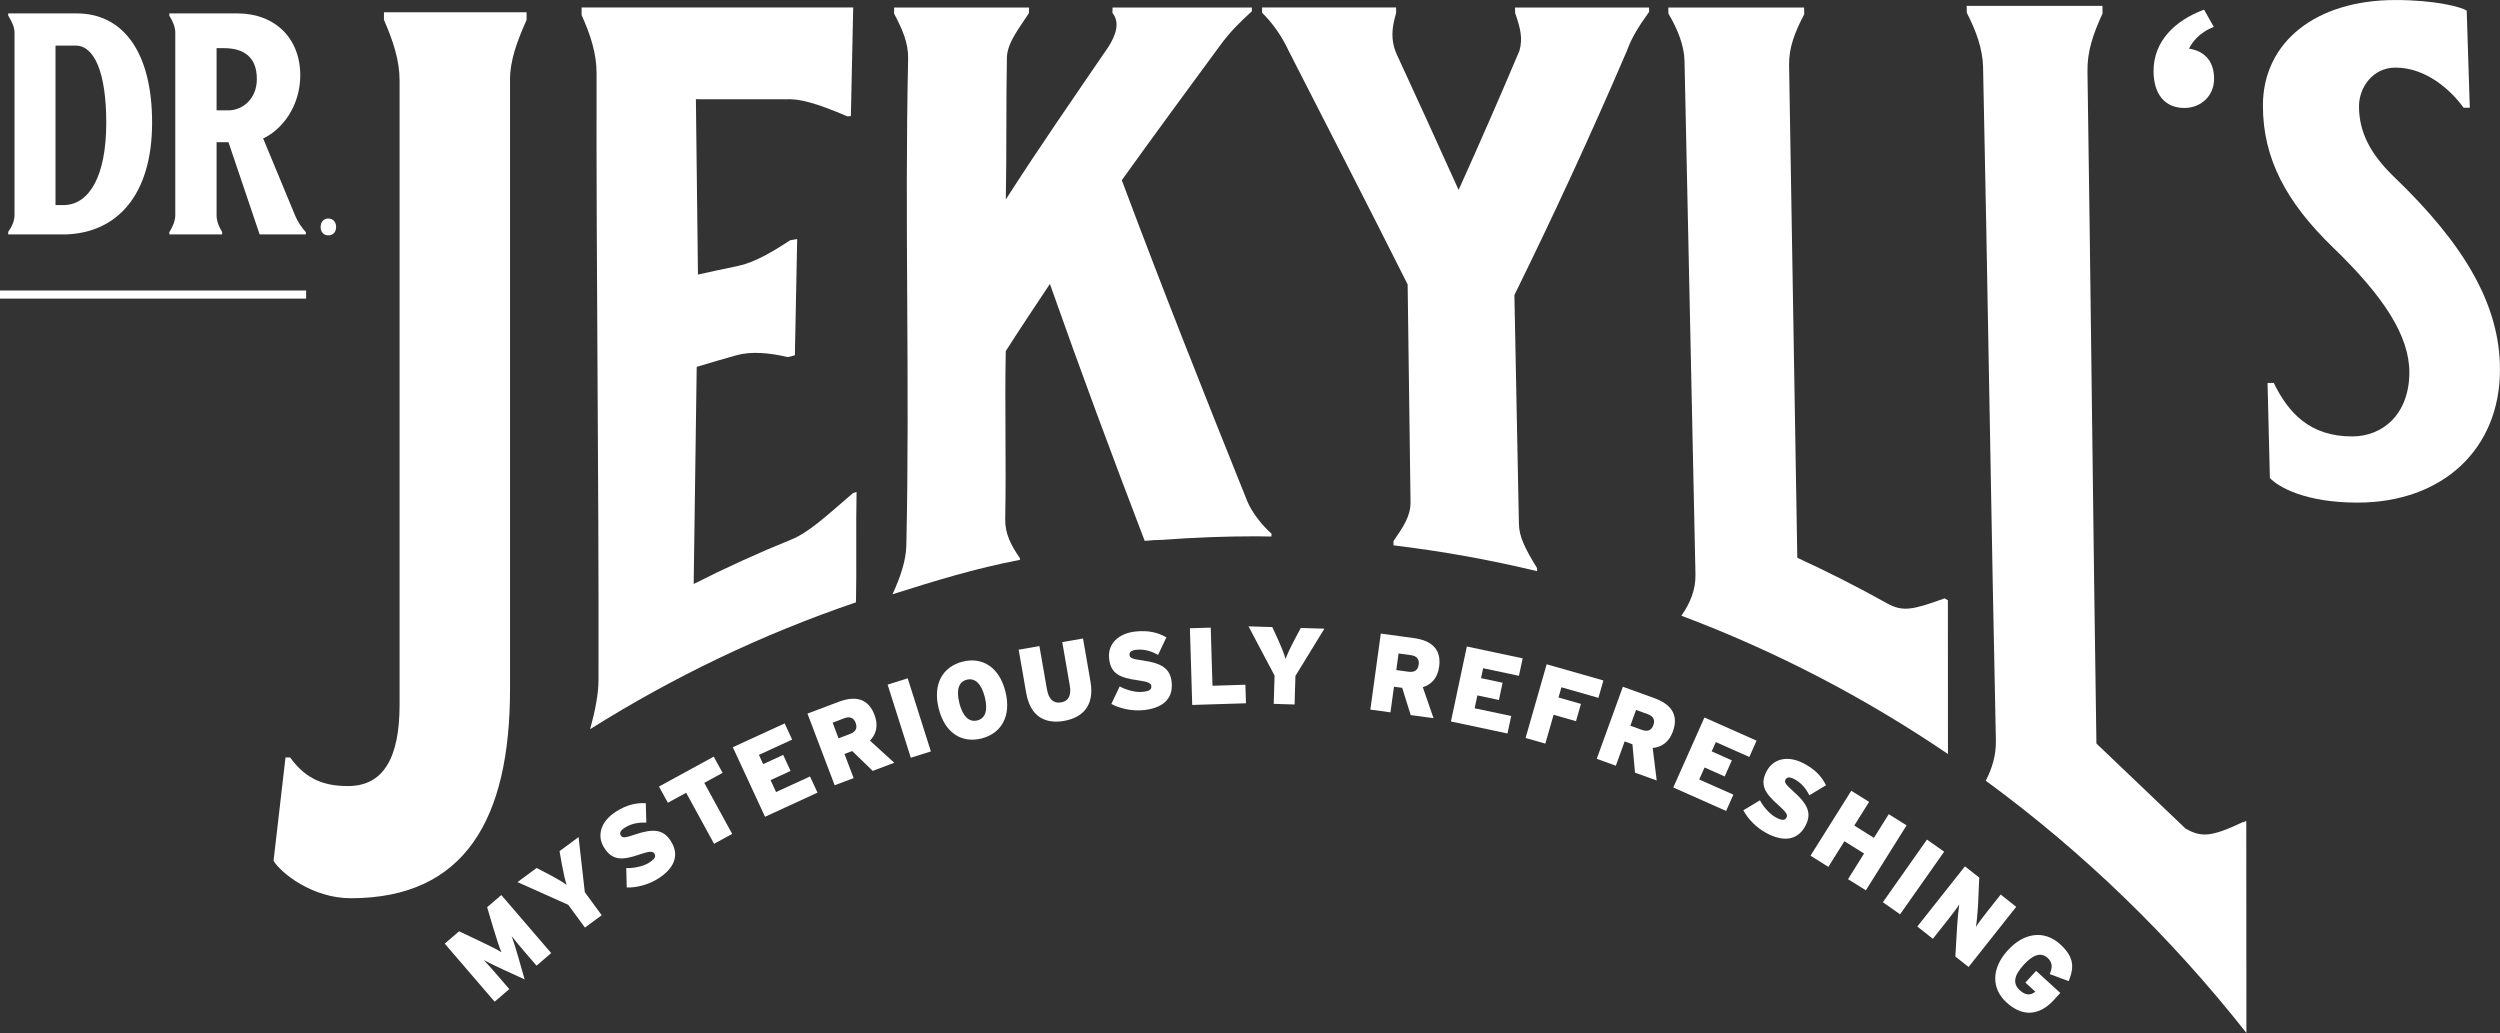
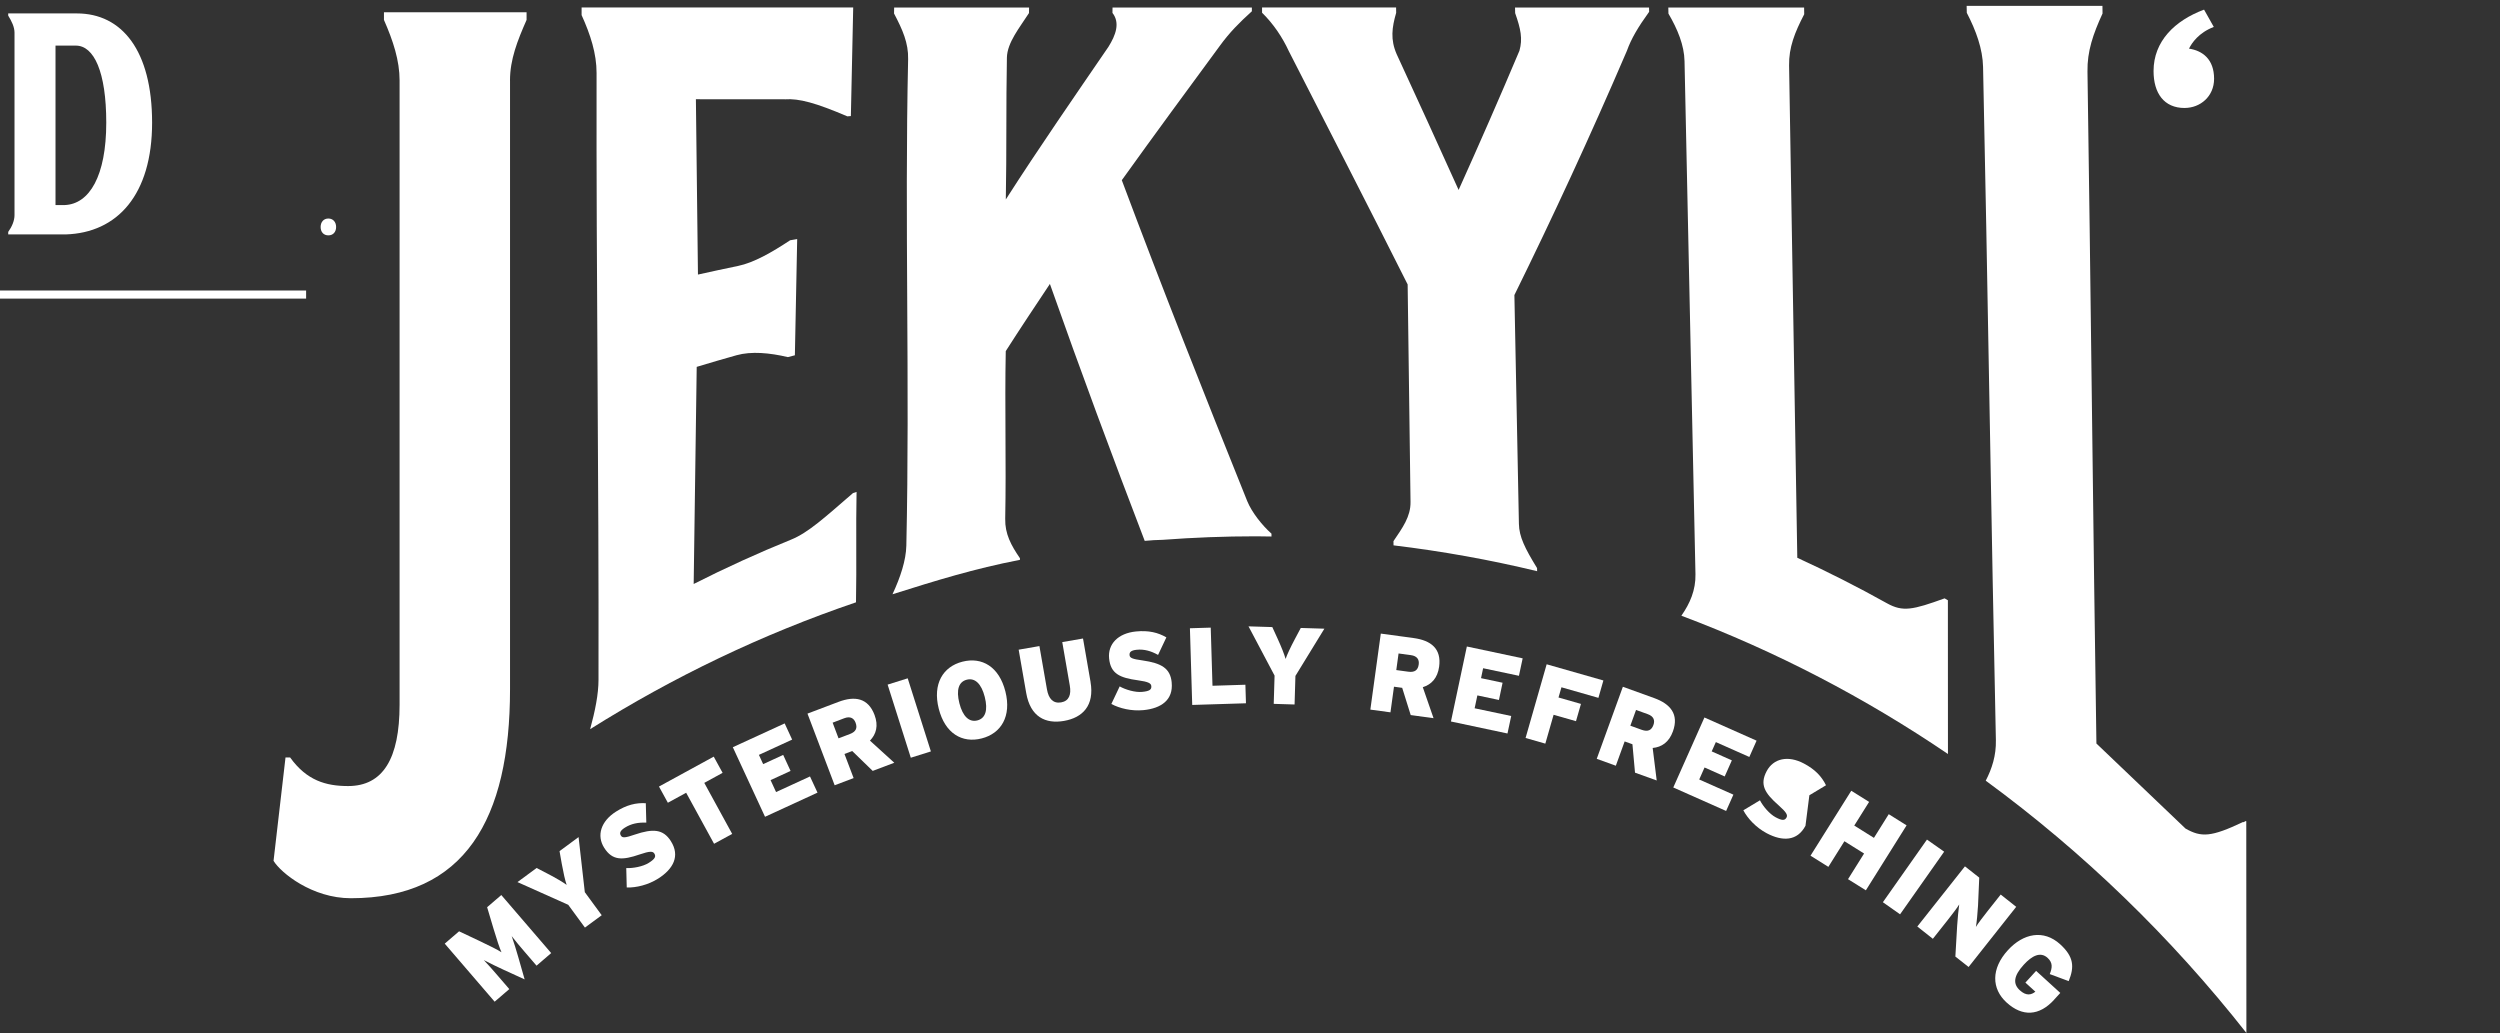
<svg xmlns="http://www.w3.org/2000/svg" id="Layer_1" viewBox="0 0 825.1 340.94">
  <rect x="0" y="0" width="825.1" height="340.94" fill="#333333" stroke="none" />
  <defs>
    <style>.cls-1{fill:#fff;}</style>
  </defs>
  <path class="cls-1" d="m721.01,35.64c-6.83,0-10.25-4.92-10.25-12.2,0-9.85,7.04-16.67,16.67-20.26l3.21,5.71c-4.97,1.9-7.24,5.26-8.18,7.16,4.45.67,8.28,3.47,8.28,9.96,0,5.82-4.56,9.62-9.73,9.62" />
-   <path class="cls-1" d="m776.26,144.04c10.48,0,18.92-7.67,18.92-21.14,0-12.08-8.44-25.09-25.32-41.35-15.34-14.87-23.01-29.27-23.01-46.7,0-20.91,17.39-34.84,43.73-34.84,13.3,0,21.74,2.32,23.53,3.48l1.02,32.06h-2.05c-3.83-5.34-12.02-13.24-22.5-13.24-7.42,0-12.02,6.5-12.02,12.77,0,8.6,3.83,15.8,11.5,23.23,23.27,22.31,35.03,42.28,35.03,63.66,0,26.25-18.92,43.91-47.05,43.91-17.13,0-26.08-5.11-28.89-8.13l-.77-31.37h2.05c4.86,9.99,12.02,17.66,25.83,17.66" />
  <path class="cls-1" d="m168.33,26.55v200.93c0,42.83-14.88,68.97-52.54,68.97-12.75,0-23.08-8.35-25.51-12.34l3.95-34.12h1.52c5.47,7.62,11.84,9.44,19.13,9.44,11.54,0,17-9.08,17-26.86V26.55c0-6.54-2.12-13.07-5.16-19.97v-2.54h47.07v2.54c-3.04,6.9-5.47,13.07-5.47,19.97" />
  <path class="cls-1" d="m25.36,4.43c14.91,0,24.84,12.29,24.84,36.05s-11.44,36.37-28.54,36.89H2.71v-.83c1.27-1.77,2.08-3.75,2.08-5.52V10.79c0-1.88-.92-3.75-2.08-5.63v-.73h22.65Zm9.71,36.05c0-16.78-4.05-25.43-10.05-25.43h-6.7v52.63h3c8.2-.31,13.75-9.59,13.75-27.2" />
-   <path class="cls-1" d="m85.69,77.37l-10.28-30.43h-3.93v24.07c0,1.67.46,3.23,1.85,5.63v.73h-17.45v-.73c1.16-1.88,1.97-3.75,1.97-5.63V10.78c0-1.88-.81-3.75-1.97-5.63v-.73h22.42c12.48,0,20.8,8.23,20.8,20.43,0,10.31-6.12,18.02-12.25,20.84l10.63,25.63c.81,1.88,1.97,3.65,3.47,5.32v.73h-15.25Zm-.92-51.27c0-7.09-4.05-10.21-10.98-10.21h-2.31v20.53h3.93c4.51,0,9.36-3.65,9.36-10.32" />
  <path class="cls-1" d="m105.82,74.92c0-1.66,1.01-2.8,2.55-2.8s2.56,1.14,2.56,2.8-1.01,2.76-2.56,2.76-2.55-1.09-2.55-2.76" />
  <rect class="cls-1" y="95.88" width="101.03" height="2.67" />
  <path class="cls-1" d="m259.05,32.78c4.67-.33,10.19,1.17,20.6,5.62.39-.03.78-.06,1.17-.09.26-11.94.51-23.89.77-35.84h-89.64v2.52c2.93,6.45,4.95,12.73,4.94,19.11-.13,68.31.78,131.93.64,200.24,0,4.77-1.12,10.3-2.76,16.31,27.42-17.24,56.81-31.34,87.74-41.86.24-11.8-.06-25.04.19-36.44-.39.13-.78.26-1.17.38-9.17,7.91-14.72,13.07-20.49,15.39-10.85,4.4-21.56,9.27-32.1,14.62.33-25.28.67-46.38,1-71.66,4.37-1.33,8.76-2.6,13.16-3.84,4.88-1.36,10.89-.8,16.92.62.77-.2,1.54-.4,2.32-.6.25-12.79.51-25.57.76-38.36-.78.13-1.55.26-2.33.4-6.16,4.07-11.99,7.39-17.18,8.47-4.43.92-8.84,1.86-13.24,2.85l-.68-57.87,29.38.02Z" />
  <path class="cls-1" d="m336.61,184.22c-2.93-4.28-4.95-8.01-4.85-13.02.37-18.55-.19-36.77.18-55.32,4.7-7.38,9.88-15.12,14.57-22.17,10.19,28.89,20.6,56.91,31.29,84.8,1.99-.21,3.98-.3,5.98-.35,10.15-.76,20.39-1.16,30.72-1.16,1.72,0,3.43.04,5.14.07v-.94c-3.07-2.73-6.47-7.01-7.99-10.71-14.24-35.4-28.03-70.2-41.41-105.95,10.89-15.18,21.67-29.83,32.32-44.3,3.26-4.49,6.5-7.73,10.61-11.45v-1.24h-45.99c0,.59-.02,1.18-.02,1.78,2.59,3.3,1.07,7.35-1.33,11.2-10.7,15.64-23,33.39-33.87,50.37.3-15.21.06-31.59.36-46.8.1-5.01,4.27-10,7.29-14.72.01-.61.02-1.22.03-1.83h-44.53c-.02.66-.03,1.31-.04,1.97,2.81,5.34,4.77,9.74,4.65,15.04-1.19,53.72.6,106.88-.59,160.61-.11,4.82-1.95,10.43-4.57,16.03,14.56-4.58,26.89-8.42,42.06-11.36,0-.18,0-.36.01-.54" />
  <path class="cls-1" d="m507.28,187.47c-4.03-6.55-5.9-10.35-5.98-14.56-.48-24.71-1.01-50.82-1.49-75.53,12.56-25.52,24.88-52.06,37.14-80.63,1.38-3.88,3.64-7.76,7.33-12.85-.01-.47-.02-.94-.03-1.42h-44.23c.01.61.02,1.23.04,1.84,1.86,5.28,2.51,8.48,1.42,12.41-6.63,15.71-13.32,30.97-20.08,45.96-6.87-15.27-13.69-30.15-20.44-44.8-2.12-4.82-1.57-8.84-.17-13.65,0-.59-.01-1.18-.02-1.77h-44.24c0,.58,0,1.16,0,1.73,3.81,3.73,6.76,8.2,8.83,12.68,12.82,25.13,25.91,50.48,39.22,77,.3,23.47.65,48.32.95,71.79.07,4.81-2.63,8.51-5.63,12.93,0,.46.01.92.02,1.39,16.08,1.94,31.9,4.78,47.39,8.53,0-.35-.01-.7-.02-1.05" />
  <path class="cls-1" d="m642.88,198.11c-.36-.21-.72-.42-1.08-.63-10.54,3.82-13.8,4.53-19.02,1.63-9.71-5.42-19.59-10.42-29.6-15.02-.9-55.55-1.81-106.92-2.71-162.46-.1-5.96,1.86-10.9,4.99-16.92-.01-.74-.02-1.49-.03-2.23h-44.82c.02.67.03,1.34.04,2.01,3.04,5.18,5.21,10.48,5.31,15.7,1.2,55.96,2.41,113.37,3.61,169.33.11,5.23-1.82,9.65-4.62,13.64,0,.02,0,.04,0,.06,31.13,11.7,60.61,27.07,87.95,45.63,0-15.93-.02-35.64-.02-50.75" />
  <path class="cls-1" d="m741.4,340.94c0-19.51-.04-51.57-.04-69.91-.36-.21-.74.5-1.1.28-10.53,5-13.76,5.09-18.95,2.15l-29.41-28.07c-.98-62.94-1.98-158.82-2.95-221.76-.11-6.75,1.85-12.36,4.97-19.17-.01-.84-.02-1.68-.03-2.52h-44.82c.02.77.04,1.53.05,2.29,3.06,5.9,5.24,11.91,5.37,17.86,1.39,63.64,2.84,158.56,4.23,222.21.11,5.03-1.28,9.37-3.35,13.36,32.15,23.55,61.12,51.58,86.05,83.28" />
  <path class="cls-1" d="m181.92,314.55l-4.84,4.16-3.93-4.57c-1.63-1.88-3.08-3.64-4.27-5.18.67,1.9,1.61,4.94,2.15,6.86l2.12,7.42-7.01-3.21c-1.82-.83-4.68-2.22-6.47-3.16,1.36,1.41,2.86,3.11,4.48,5l3.94,4.57-4.84,4.16-16.47-19.16,4.73-4.07,6.69,3.16c3.21,1.53,6.1,2.95,7.31,3.76-.62-1.37-1.56-4.18-2.63-7.78l-2.11-7.09,4.68-4.02,16.47,19.16Z" />
  <path class="cls-1" d="m190.95,276.27l2.06,18.18,5.58,7.61-5.54,4.08-5.51-7.52-16.76-7.5,6.33-4.65,3.79,1.97c2.6,1.36,4.88,2.69,6.12,3.61-.51-1.46-1.09-4.04-1.61-6.94l-.74-4.21,6.27-4.62Z" />
  <path class="cls-1" d="m221.42,277.62c3.1,4.88.8,9.17-4.18,12.34-3.35,2.12-7.3,3.04-10.39,2.95l-.16-6.41c2.19.11,5.51-.5,7.43-1.72,2.05-1.3,2.47-2.08,1.83-3.09-.5-.79-1.55-.81-4.77.29-5.77,1.99-9.06,2.1-11.77-2.17-2.56-4.03-1.12-8.76,3.89-11.94,3.53-2.24,6.65-2.97,9.84-2.78l.17,6.41c-2.65-.11-4.96.32-7.07,1.65-1.72,1.09-1.79,1.9-1.3,2.67.5.79,1.48.69,4.55-.37,6.03-2.03,9.39-1.84,11.93,2.16" />
  <polygon class="cls-1" points="238.49 255.07 232.44 258.38 241.65 275.22 235.67 278.48 226.46 261.64 220.42 264.94 217.49 259.59 235.56 249.72 238.49 255.07" />
  <polygon class="cls-1" points="269.81 261.6 252.49 269.57 241.86 246.61 258.97 238.75 261.44 244.1 250.47 249.14 251.87 252.19 258.48 249.15 260.92 254.44 254.32 257.47 256.13 261.41 267.33 256.26 269.81 261.6" />
  <path class="cls-1" d="m295.15,251.74l-7.12,2.69-6.76-6.56-2.56.97,3.02,7.96-6.26,2.37-8.97-23.65,10.26-3.88c5.38-2.03,9.75-1.29,11.87,4.31,1.34,3.55.57,6.35-1.51,8.49l8.01,7.28Zm-12.77-13.21c-.56-1.49-1.75-2.24-3.75-1.48l-3.83,1.46,1.95,5.17,3.74-1.42c2.07-.78,2.53-2.03,1.89-3.72" />
  <polygon class="cls-1" points="307.23 248 300.6 250.08 292.95 225.95 299.58 223.87 307.23 248" />
  <path class="cls-1" d="m331.82,228.21c2.06,8.17-1.38,13.86-7.83,15.5-6.45,1.65-12.1-1.65-14.17-9.82-2.06-8.17,1.38-13.87,7.83-15.51,6.45-1.64,12.1,1.66,14.17,9.83m-6.81,1.81c-1.12-4.42-3.27-6.37-5.93-5.69-2.65.67-3.56,3.33-2.45,7.75,1.12,4.42,3.27,6.37,5.93,5.69,2.65-.68,3.57-3.33,2.45-7.75" />
  <path class="cls-1" d="m359.91,225.02c1.38,7.92-2.67,11.85-8.75,12.91-6.08,1.06-11.09-1.31-12.47-9.22l-2.49-14.29,6.85-1.19,2.49,14.29c.53,3.07,2.04,4.75,4.66,4.3,2.63-.46,3.41-2.54,2.87-5.6l-2.48-14.3,6.85-1.19,2.48,14.29Z" />
  <path class="cls-1" d="m386.7,225.25c.57,5.75-3.43,8.54-9.3,9.12-3.94.39-7.89-.57-10.61-2.03l2.75-5.8c1.91,1.09,5.14,2.04,7.42,1.81,2.41-.23,3.14-.74,3.02-1.93-.09-.93-1.02-1.42-4.39-1.89-6.04-.82-9.04-2.19-9.54-7.22-.47-4.75,2.95-8.31,8.86-8.9,4.16-.41,7.28.34,10.04,1.95l-2.74,5.79c-2.32-1.3-4.57-1.95-7.05-1.7-2.03.2-2.45.89-2.36,1.79.09.93,1.01,1.28,4.23,1.72,6.3.91,9.22,2.58,9.68,7.28" />
  <polygon class="cls-1" points="411.22 232.11 393.48 232.66 392.72 207.35 399.59 207.14 400.17 226.33 411.03 225.99 411.22 232.11" />
  <path class="cls-1" d="m437.1,207.49l-9.56,15.59-.28,9.43-6.88-.21.28-9.32-8.6-16.26,7.85.24,1.78,3.89c1.22,2.68,2.2,5.13,2.61,6.63.5-1.47,1.63-3.86,3-6.45l2.01-3.78,7.79.24Z" />
  <path class="cls-1" d="m473.13,237.03l-7.54-1.03-2.81-8.99-2.71-.37-1.16,8.46-6.64-.9,3.45-25.09,10.89,1.48c5.7.78,9.18,3.51,8.36,9.46-.52,3.76-2.54,5.86-5.39,6.75l3.55,10.24Zm-4.9-17.72c.22-1.58-.47-2.8-2.58-3.09l-4.07-.55-.75,5.48,3.96.54c2.19.3,3.2-.59,3.44-2.38" />
  <polygon class="cls-1" points="497.53 242.08 478.87 238.12 484.12 213.37 502.54 217.28 501.31 223.04 489.49 220.54 488.8 223.82 495.91 225.33 494.71 231.02 487.59 229.51 486.69 233.76 498.76 236.31 497.53 242.08" />
  <polygon class="cls-1" points="527.54 230.32 515.34 226.83 514.37 230.2 521.78 232.32 520.14 238.02 512.75 235.91 510.02 245.43 503.5 243.56 510.46 219.24 529.18 224.58 527.54 230.32" />
  <path class="cls-1" d="m546.78,257.59l-7.16-2.58-.85-9.38-2.57-.93-2.91,8.02-6.3-2.28,8.62-23.78,10.32,3.73c5.41,1.95,8.24,5.36,6.2,11-1.29,3.57-3.72,5.2-6.68,5.47l1.33,10.74Zm-1.08-18.33c.54-1.49.13-2.84-1.88-3.56l-3.86-1.39-1.88,5.2,3.76,1.36c2.07.75,3.24.1,3.86-1.6" />
  <polygon class="cls-1" points="569.69 267.65 552.25 259.9 562.53 236.8 579.74 244.45 577.35 249.83 566.3 244.92 564.93 247.99 571.58 250.95 569.22 256.26 562.57 253.3 560.81 257.26 572.09 262.27 569.69 267.65" />
-   <path class="cls-1" d="m595.88,272.54c-2.71,5.1-7.58,5.22-12.8,2.46-3.5-1.86-6.26-4.83-7.71-7.57l5.49-3.3c.99,1.96,3.16,4.54,5.18,5.61,2.14,1.14,3.02,1.11,3.59.06.44-.83-.07-1.75-2.61-4-4.58-4.03-6.32-6.82-3.95-11.29,2.24-4.21,7.07-5.29,12.3-2.51,3.7,1.95,5.87,4.29,7.28,7.17l-5.49,3.3c-1.21-2.36-2.73-4.15-4.94-5.31-1.79-.95-2.54-.61-2.96.19-.44.83.13,1.62,2.57,3.78,4.75,4.23,6.25,7.24,4.03,11.42" />
+   <path class="cls-1" d="m595.88,272.54c-2.71,5.1-7.58,5.22-12.8,2.46-3.5-1.86-6.26-4.83-7.71-7.57l5.49-3.3c.99,1.96,3.16,4.54,5.18,5.61,2.14,1.14,3.02,1.11,3.59.06.44-.83-.07-1.75-2.61-4-4.58-4.03-6.32-6.82-3.95-11.29,2.24-4.21,7.07-5.29,12.3-2.51,3.7,1.95,5.87,4.29,7.28,7.17l-5.49,3.3" />
  <polygon class="cls-1" points="615.81 293.84 609.92 290.16 615.22 281.7 608.73 277.64 603.43 286.1 597.54 282.41 610.99 260.98 616.88 264.66 611.98 272.47 618.47 276.53 623.36 268.71 629.25 272.4 615.81 293.84" />
  <rect class="cls-1" x="618.92" y="285.99" width="25.28" height="6.94" transform="translate(31.32 639.28) rotate(-54.86)" />
  <path class="cls-1" d="m649.71,319.14l-4.36-3.43.59-10.19c.11-1.89.48-5.75.68-7.02-.55.99-2.62,3.65-3.89,5.27l-4.81,6.07-5.13-4.05,15.72-19.86,4.72,3.72-.4,9.23c-.09,1.92-.47,5.9-.7,7.05.55-.99,2.62-3.65,3.89-5.27l4.29-5.42,5.12,4.05-15.71,19.85Z" />
  <path class="cls-1" d="m677.92,329.98c-4.88,5.34-10.43,5.67-15.68.88-4.97-4.54-5.14-11.16.45-17.27,5.05-5.53,11.77-6.94,17.26-1.93,4.53,4.13,4.71,7.48,2.8,12.15l-6.25-2.32c.87-2.14,1.02-3.76-.71-5.35-2.36-2.15-5.14-.72-7.85,2.24-3.4,3.72-3.65,6.32-1.32,8.45,2.12,1.94,3.75,1.56,5.13.47l-3.29-3,3.54-3.87,7.98,7.28-2.08,2.27Z" />
</svg>